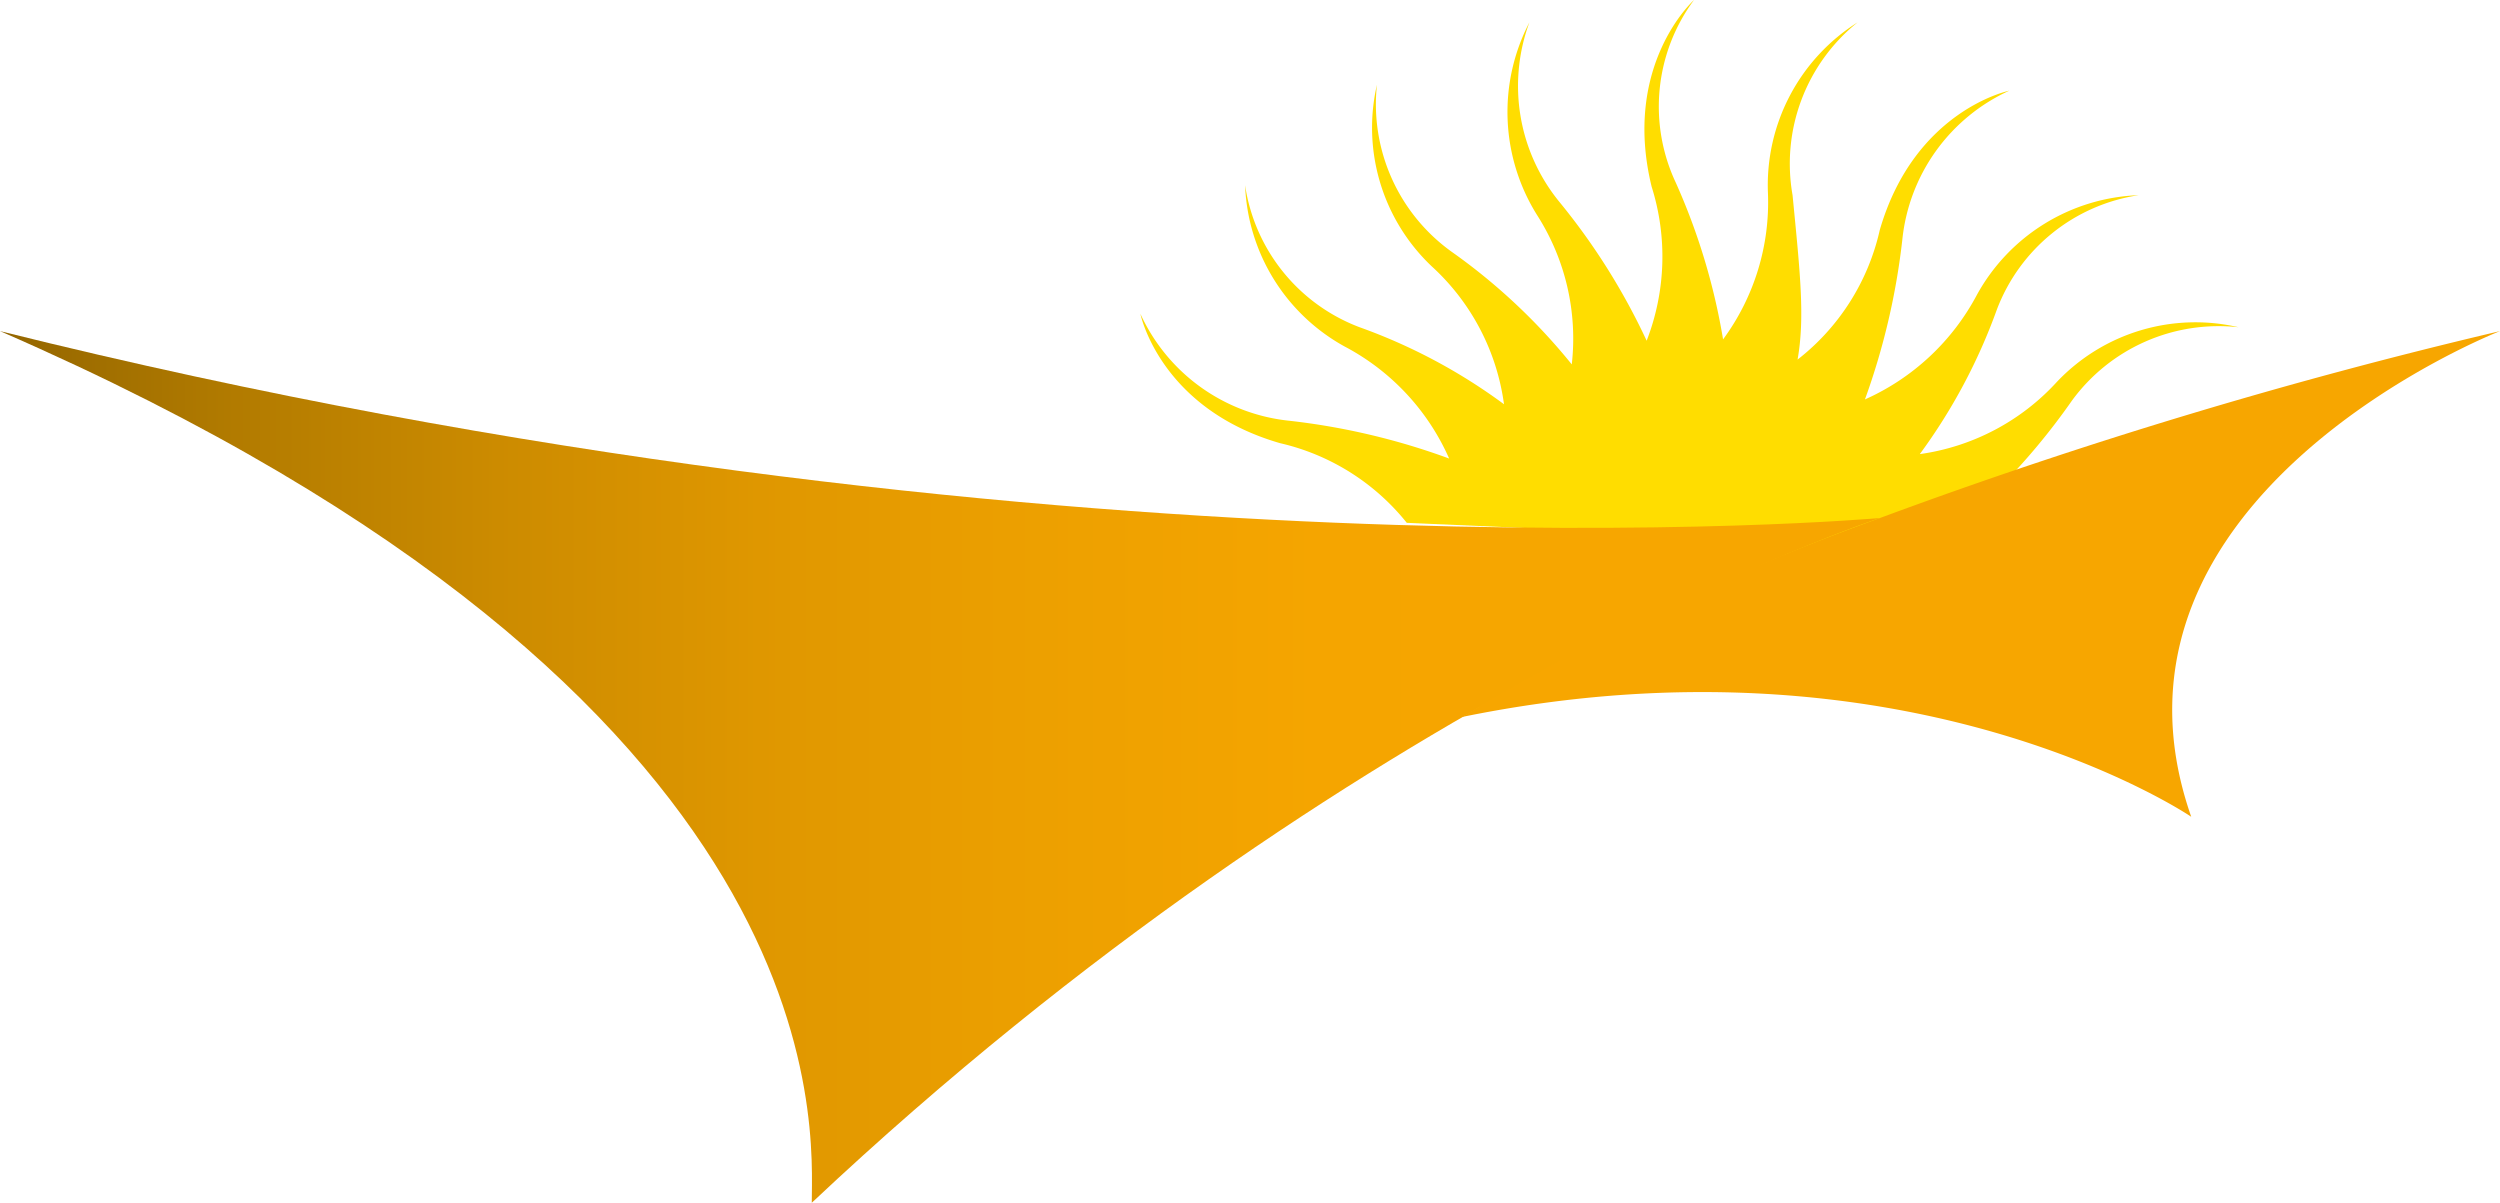
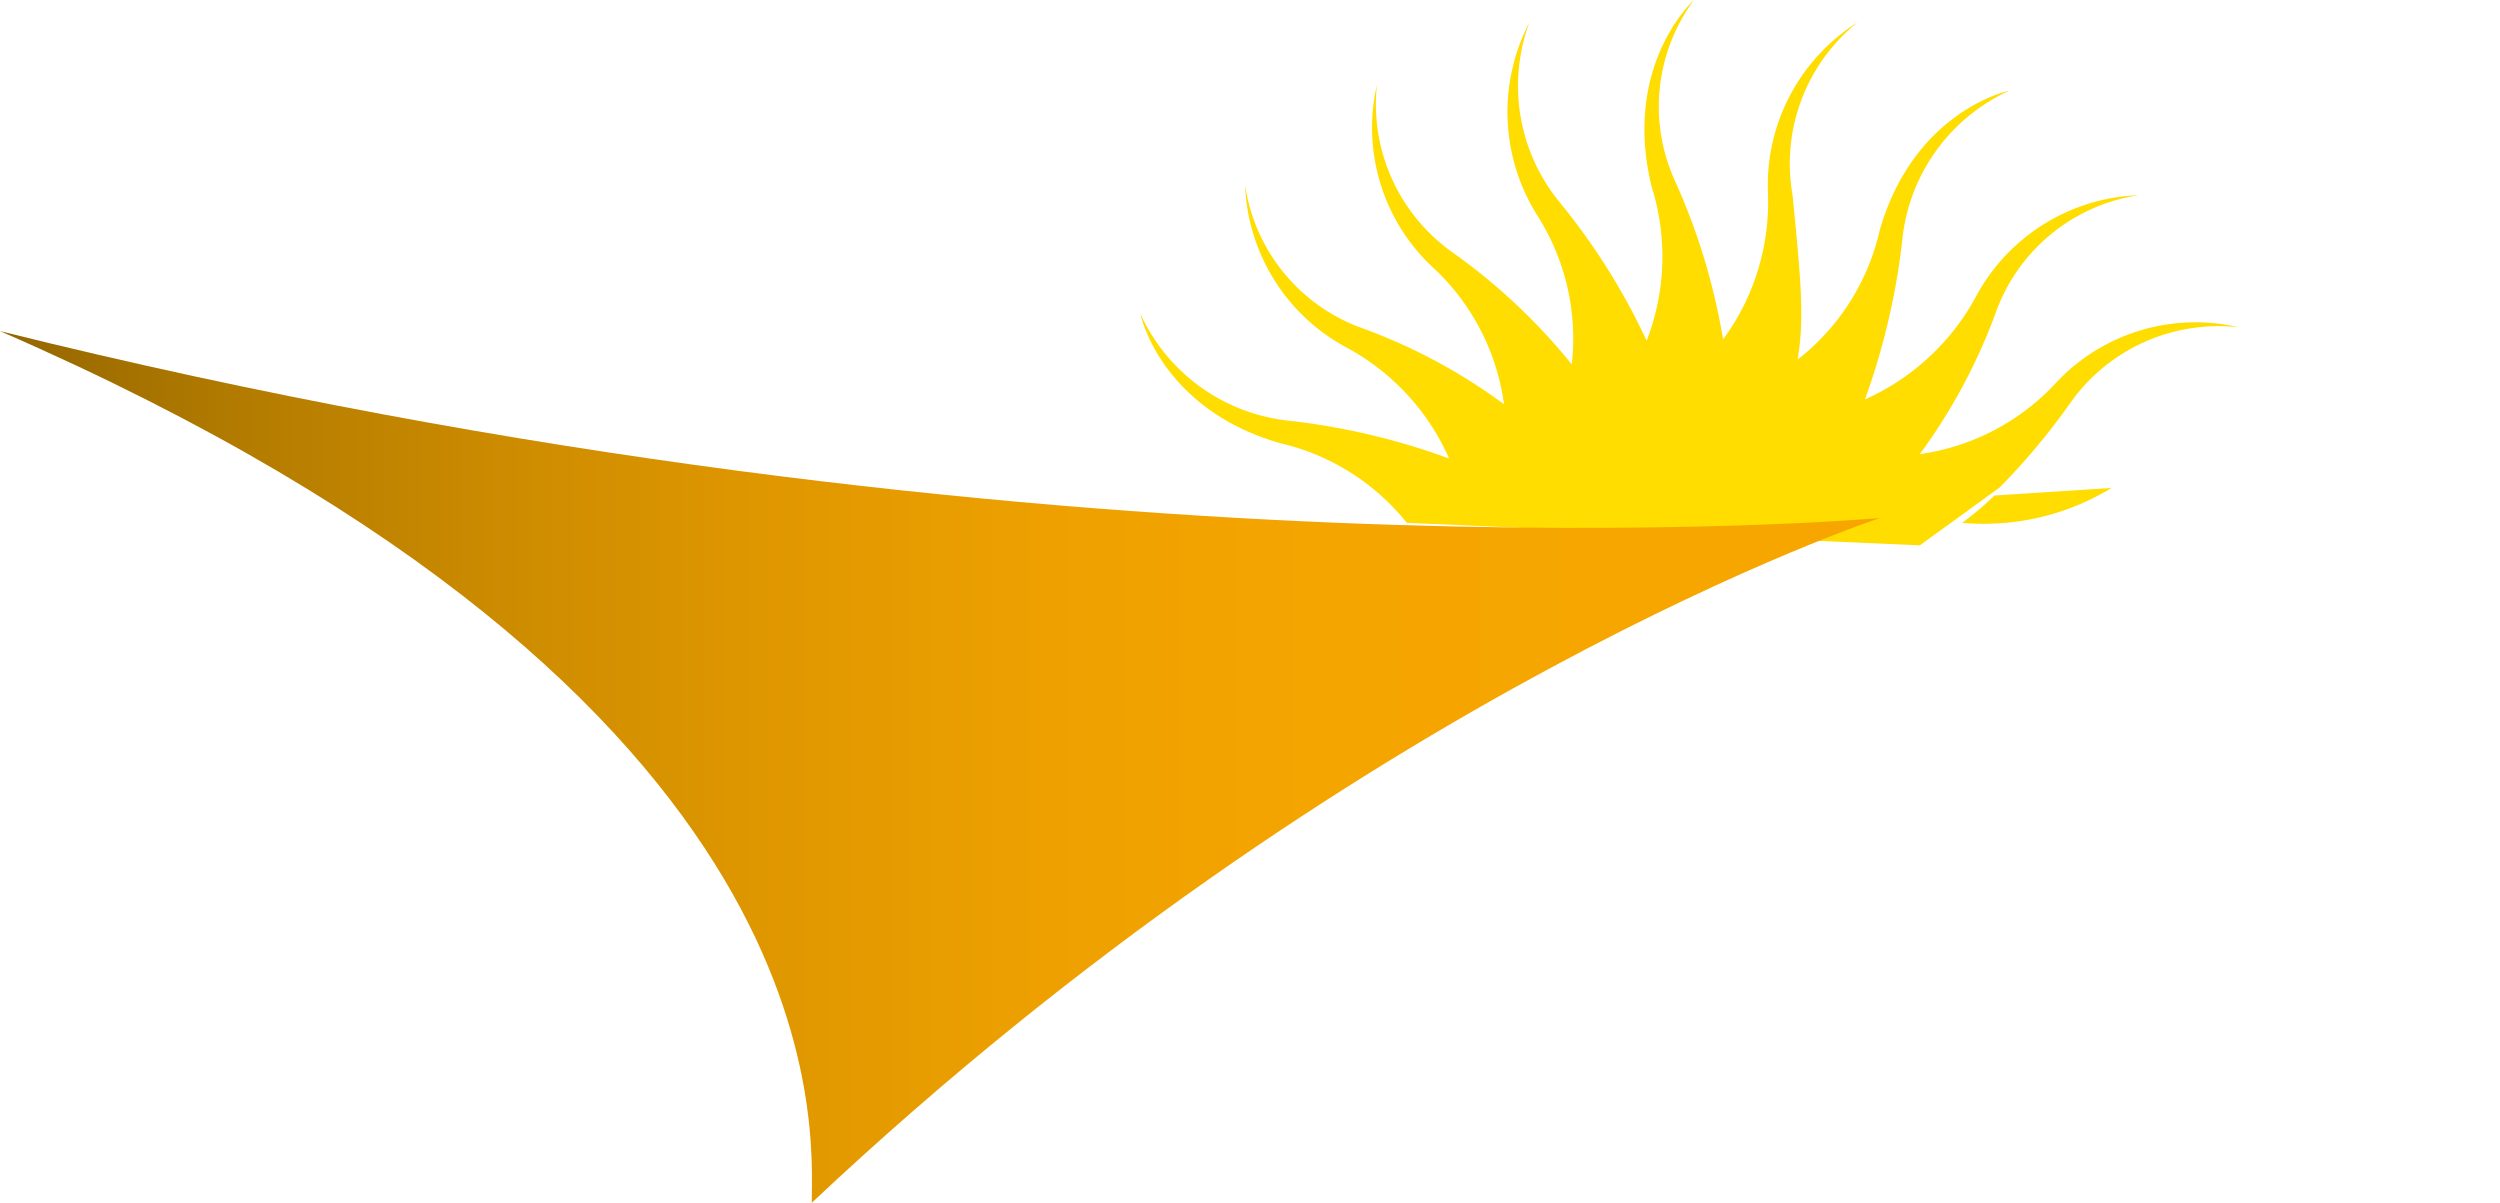
<svg xmlns="http://www.w3.org/2000/svg" xmlns:xlink="http://www.w3.org/1999/xlink" viewBox="0 0 129.87 62.48">
  <defs>
    <linearGradient id="Unbenannter_Verlauf_2" x1="-159.34" y1="1498.25" x2="-160.34" y2="1498.25" gradientTransform="matrix(97.66, 0, 0, -45.27, 15659.12, 67870.52)" gradientUnits="userSpaceOnUse">
      <stop offset="0.13" stop-color="#f7a600" />
      <stop offset="0.3" stop-color="#f5a500" />
      <stop offset="0.45" stop-color="#eda000" />
      <stop offset="0.6" stop-color="#df9700" />
      <stop offset="0.74" stop-color="#cc8b00" />
      <stop offset="0.88" stop-color="#b27b00" />
      <stop offset="1" stop-color="#956700" />
    </linearGradient>
    <linearGradient id="Unbenannter_Verlauf_2-2" x1="-361.61" y1="1248.11" x2="-376.17" y2="1231.35" gradientTransform="matrix(53.94, 0, 0, -25.22, 8652.22, 37415.1)" xlink:href="#Unbenannter_Verlauf_2" />
  </defs>
  <g id="Ebene_2" data-name="Ebene 2">
    <g id="Ebene_1-2" data-name="Ebene 1">
      <g id="svg_8" data-name="svg 8">
        <g id="svg_9" data-name="svg 9">
          <path id="svg_11" data-name="svg 11" d="M72.83,27.55l-.13-.13h-.78A2.17,2.17,0,0,0,72.83,27.55Zm36.86-2.2-6.08.39a16.18,16.18,0,0,1-1.68,1.42A12.75,12.75,0,0,0,109.69,25.35Zm-45.4,2.59,7.63-.39A33.61,33.61,0,0,0,64.29,27.94Zm43.33-7.11A9.44,9.44,0,0,1,116.29,17a9.91,9.91,0,0,0-9.44,2.84,11.87,11.87,0,0,1-7.12,3.75,29.6,29.6,0,0,0,4-7.5,9.37,9.37,0,0,1,7.37-5.95,10,10,0,0,0-8.4,5.17,12.2,12.2,0,0,1-5.82,5.44,36.26,36.26,0,0,0,1.94-8.28,9.58,9.58,0,0,1,5.56-7.76s-4.92,1-6.73,7.24a11.81,11.81,0,0,1-4.27,6.73c.39-2.2.13-4.53-.26-8.54A9.42,9.42,0,0,1,96.5,1.16,10,10,0,0,0,91.84,10a12,12,0,0,1-2.33,7.63,33.19,33.19,0,0,0-2.46-8.15A9.3,9.3,0,0,1,88,0s-3.75,3.36-2.2,9.7a12.07,12.07,0,0,1-.26,8A34,34,0,0,0,81,10.48a9.52,9.52,0,0,1-1.55-9.32,10.09,10.09,0,0,0,.39,10,11.9,11.9,0,0,1,1.81,7.77,31,31,0,0,0-6.21-5.83A9.43,9.43,0,0,1,71.53,4.4a9.92,9.92,0,0,0,2.85,9.44A11.84,11.84,0,0,1,78.13,21a29.14,29.14,0,0,0-7.5-4,9.35,9.35,0,0,1-5.95-7.38A10,10,0,0,0,69.85,18a12.09,12.09,0,0,1,5.43,5.82A35.63,35.63,0,0,0,67,21.86a9.59,9.59,0,0,1-7.76-5.56s1,4.91,7.25,6.72a11.84,11.84,0,0,1,6.59,4.14l26.65,1.17,4.14-3A34.47,34.47,0,0,0,107.62,20.83Z" fill="#fd0" />
-           <path id="svg_12" data-name="svg 12" d="M64.16,29.23a13.94,13.94,0,0,1,6.34,1.43h33.24a32.08,32.08,0,0,0,6.47-4.27" fill="#fd0" />
          <path id="svg_13" data-name="svg 13" d="M97.66,26.91S54.59,30.79,0,17.2C44,36.35,42.17,58.73,42.17,62.48,70.5,35.83,97.66,26.91,97.66,26.91Z" fill="url(#Unbenannter_Verlauf_2)" />
-           <path id="svg_14" data-name="svg 14" d="M129.87,17.2a271.89,271.89,0,0,0-32.21,9.71A120.51,120.51,0,0,0,75.93,37.25c23.28-4.78,37.9,5.18,37.9,5.18C108,25.74,129.87,17.2,129.87,17.2Z" fill="url(#Unbenannter_Verlauf_2-2)" />
        </g>
      </g>
    </g>
  </g>
</svg>